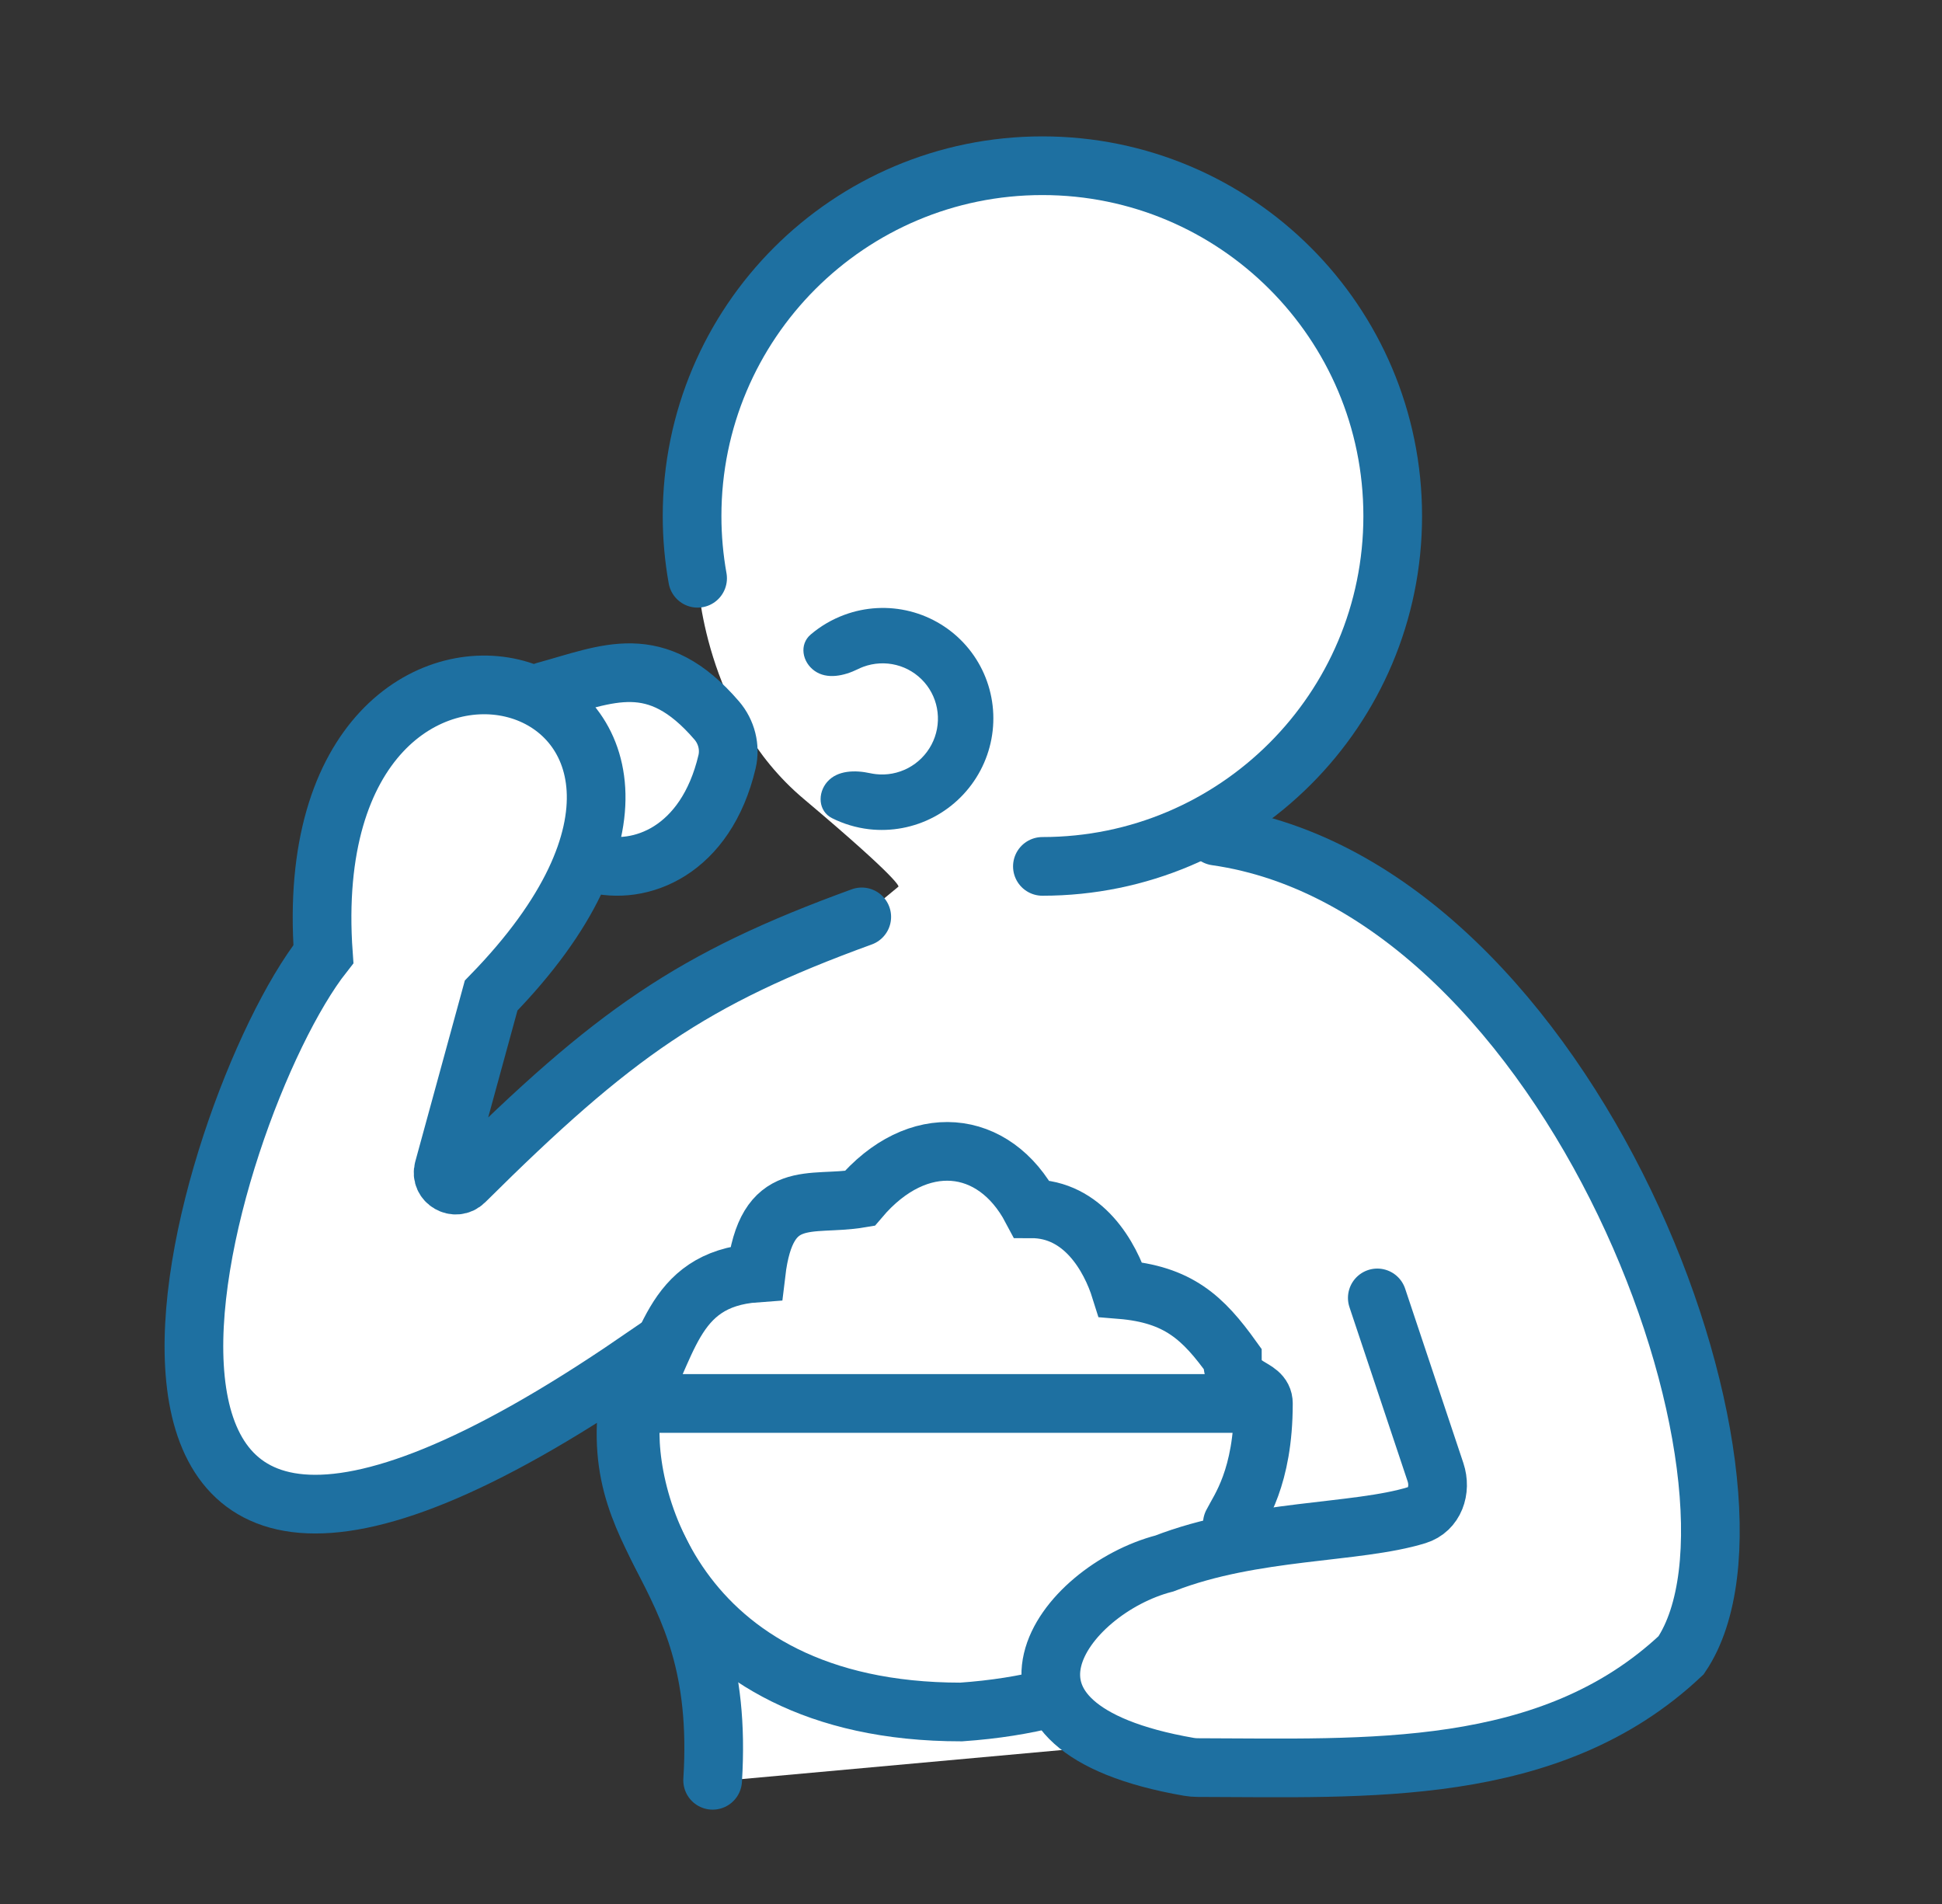
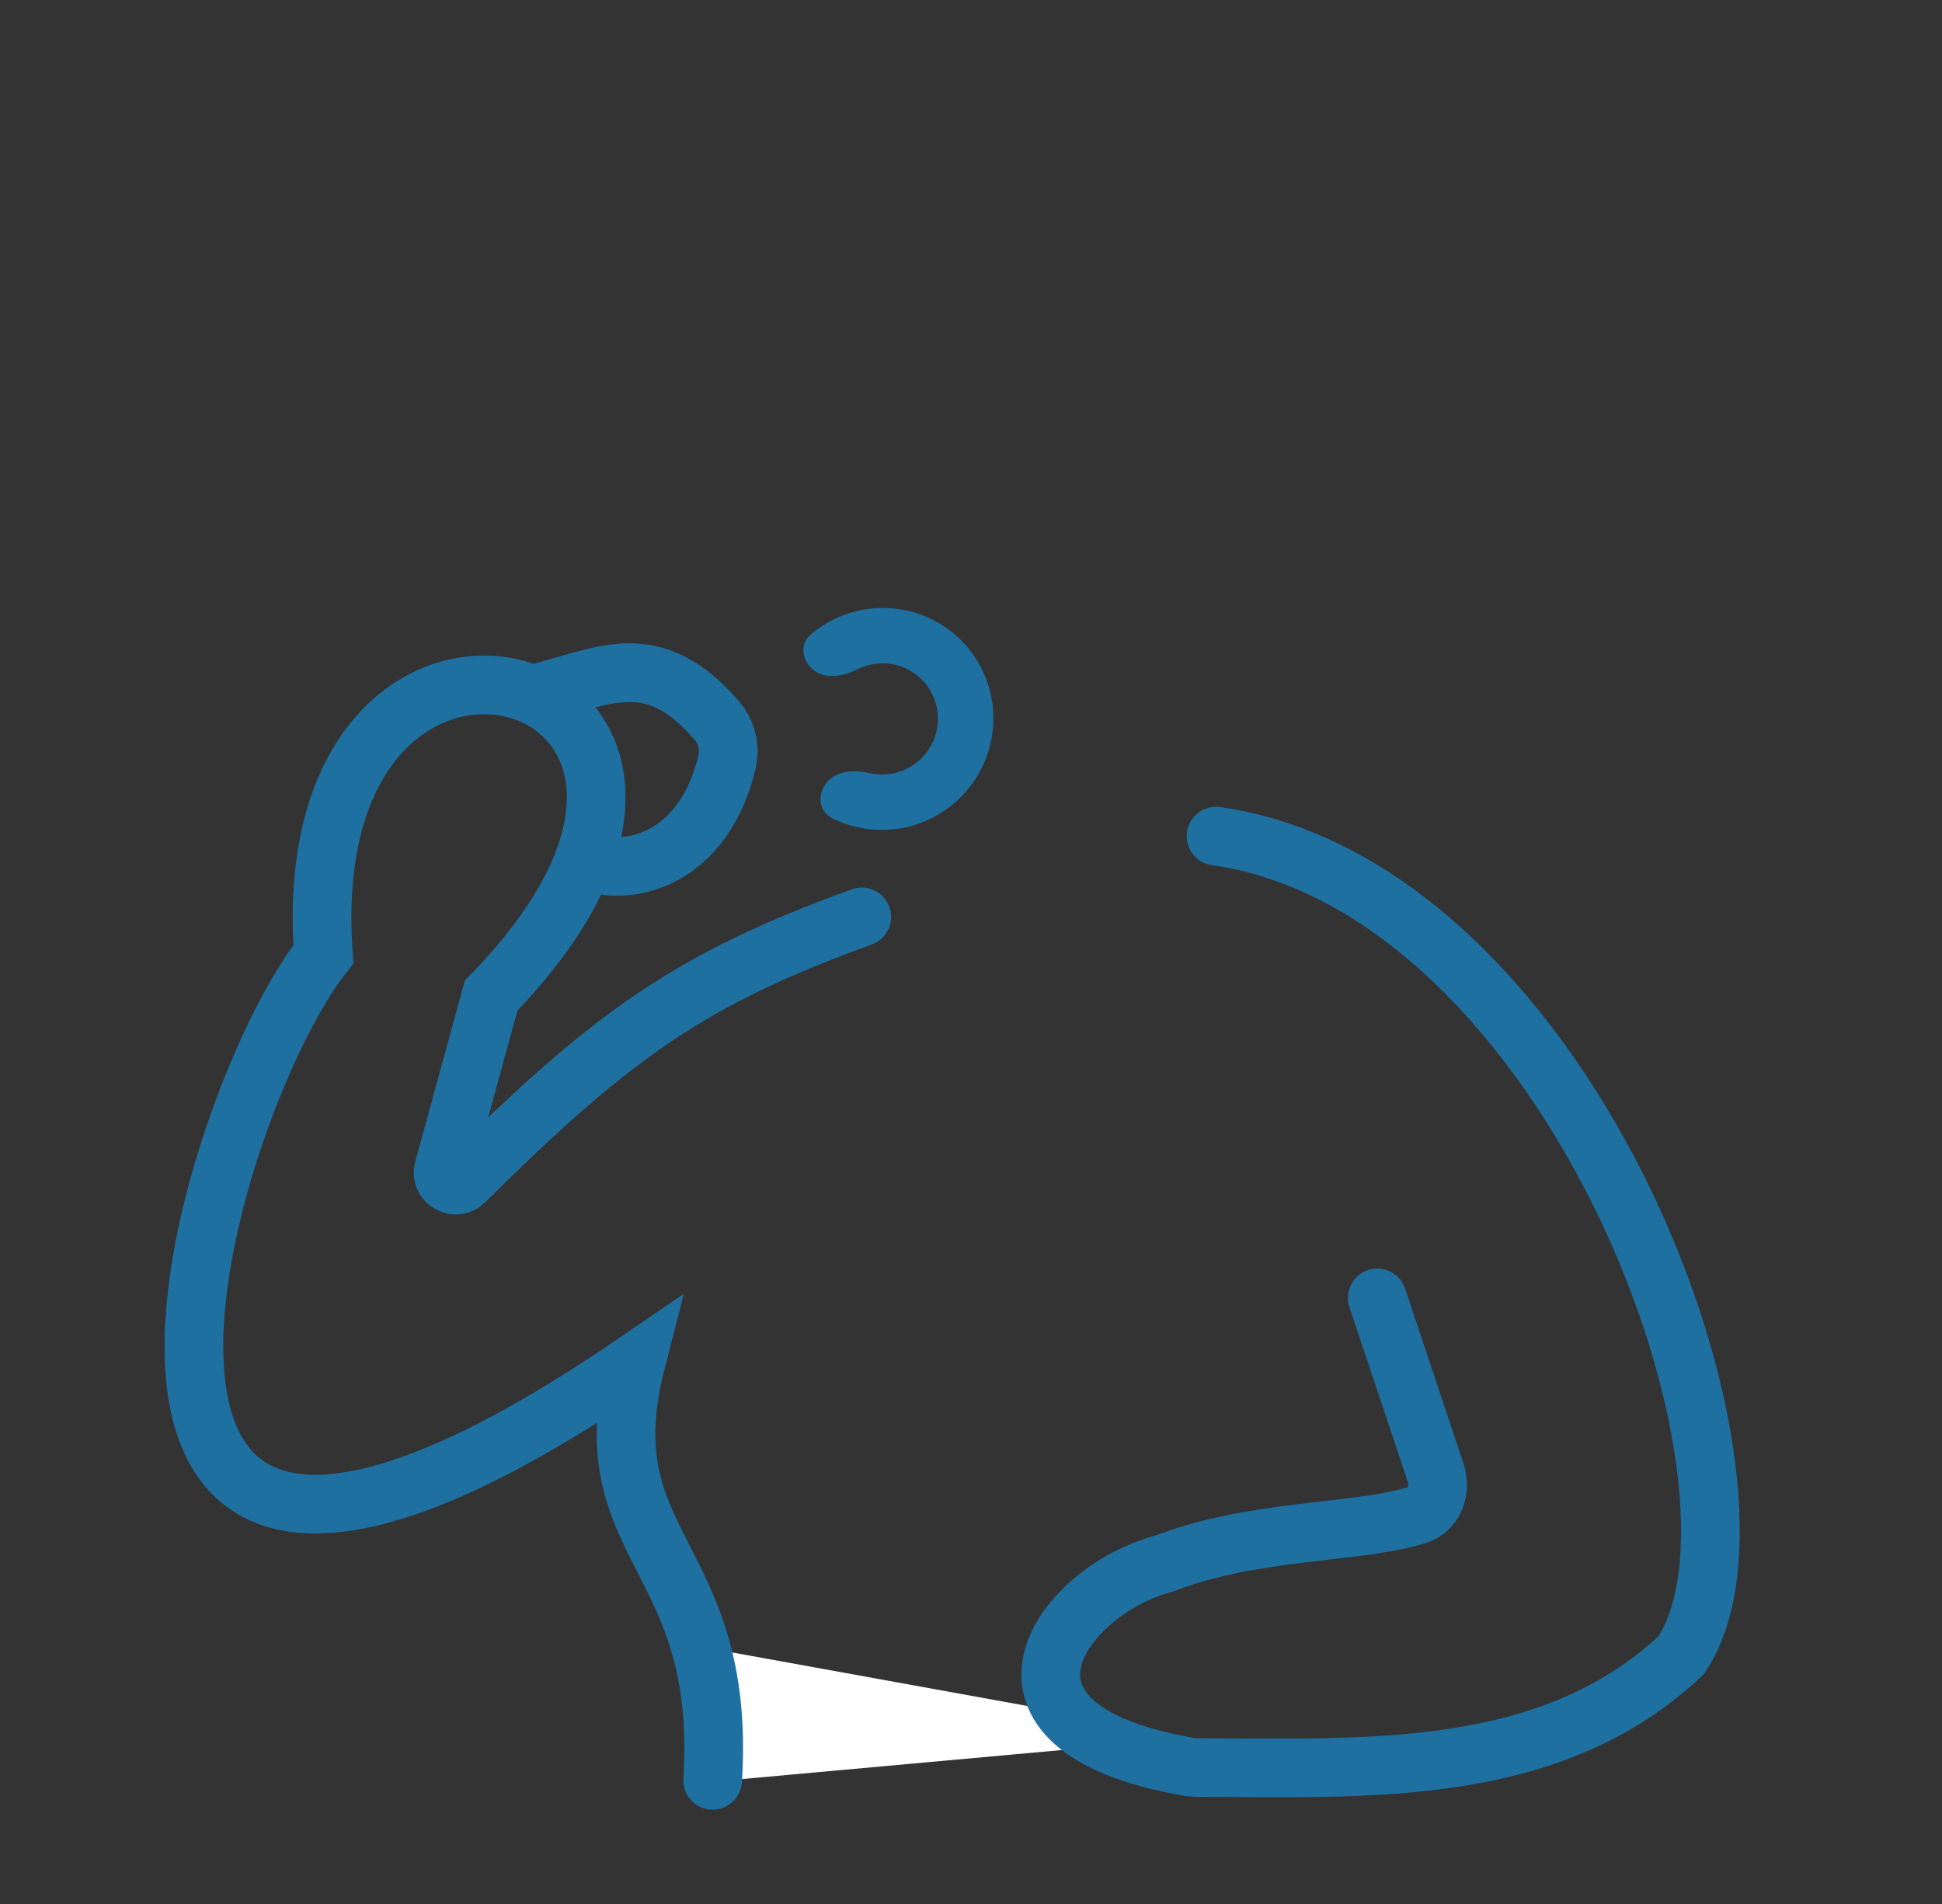
<svg xmlns="http://www.w3.org/2000/svg" viewBox="0 0 510 500">
  <rect x="0" y="0" width="510" height="500" fill="#333333" stroke="none" />
  <defs>
    <style>
      .cls-1 {
        fill: none;
        stroke: #1e70a1;
        stroke-linecap: round;
        stroke-width: 15.41px;
      }

      .cls-2 {
        fill: #1e70a1;
      }

      .cls-3 {
        fill: #fff;
      }
    </style>
  </defs>
  <g id="_レイヤー_2" data-name="レイヤー 2">
    <g>
-       <path class="cls-3" d="M187.15,467.52c3.8-59.81-32.63-60.9-20.12-109.84C.09,471.88,52.84,291.35,84.93,250.56c-8.16-113.64,128.32-75.58,44.05,10.88l-12.49,45.63c-.89,3.24,3.13,5.55,5.52,3.18,39.17-38.91,59.67-53.24,104.3-69.47M143.1,181.51c16.65-4.54,29.08-10.95,45.12,7.68,2.57,2.99,3.61,7.04,2.71,10.87-5.53,23.39-22.75,30.1-35.32,26.58" />
-       <path class="cls-3" d="M165.94,368.56h165.85M331.79,368.56c0-4.89-8.16-3.26-8.16-11.8-7.66-10.68-14.17-16.87-29.36-18.11-2.72-8.7-9.79-21.21-23.38-21.21-9.79-18.49-29.91-20.66-45.13-2.72-13.05,2.18-24.47-3.26-27.19,19.58-22.84,1.63-22.84,20.66-32.63,35.89-3.26,19.58,9.78,79.39,86.46,79.39,8.8-.61,16.65-1.88,23.64-3.68M331.79,368.56c0,19.58-6.26,27.73-8.16,31.54" />
-       <path class="cls-3" d="M226.3,294.41v-37.95l28.99-28.94,76.5,35.85,76.93,149.24-109.3,21.15-100.84-99.45-.81-55.35,28.54-38.17,9.63-7.95s1.36-.94-24.94-23.1-27.78-57.87-27.78-57.87c-.95-5.3-1.45-10.76-1.45-16.34,0-50.81,41.19-92,92-92s92,41.19,92,92-41.19,92-92,92l45.6-7.95c93.91,13.41,151.45,171.66,122.13,215.11-34.44,32.44-82.75,29.56-126.95,29.5-.77,0-1.57-.07-2.33-.2-60.35-10.46-32.99-46.52-6.42-53.4,23.43-9.08,50.36-7.79,66.3-12.7,4.67-1.44,6.44-6.61,4.9-11.25" />
-     </g>
+       </g>
    <polygon class="cls-3" points="288.12 458.73 191.25 467.52 191.25 433.76 284.35 450.64 288.12 458.73" />
  </g>
  <g id="_レイヤー_1" data-name="レイヤー 1">
    <g>
      <path class="cls-1" d="M187.15,467.52c3.8-59.81-32.63-60.9-20.12-109.84C.09,471.88,52.84,291.35,84.93,250.56c-8.16-113.64,128.32-75.58,44.05,10.88l-12.49,45.63c-.89,3.24,3.13,5.55,5.52,3.18,39.17-38.91,59.67-53.24,104.3-69.47M143.1,181.51c16.65-4.54,29.08-10.95,45.12,7.68,2.57,2.99,3.61,7.04,2.71,10.87-5.53,23.39-22.75,30.1-35.32,26.58" />
-       <path class="cls-1" d="M165.94,368.56h165.85M331.79,368.56c0-4.89-8.16-3.26-8.16-11.8-7.66-10.68-14.17-16.87-29.36-18.11-2.72-8.7-9.79-21.21-23.38-21.21-9.79-18.49-29.91-20.66-45.13-2.72-13.05,2.18-24.47-3.26-27.19,19.58-22.84,1.63-22.84,20.66-32.63,35.89-3.26,19.58,9.78,79.39,86.46,79.39,8.8-.61,16.65-1.88,23.64-3.68M331.79,368.56c0,19.58-6.26,27.73-8.16,31.54" />
      <path class="cls-1" d="M319.36,219.57c93.91,13.41,151.45,171.66,122.13,215.11-34.44,32.44-82.75,29.56-126.95,29.5-.77,0-1.57-.07-2.33-.2-60.35-10.46-32.99-46.52-6.42-53.4,23.43-9.08,50.36-7.79,66.3-12.7,4.67-1.44,6.44-6.61,4.9-11.25-5.46-16.35-9.22-27.6-15.29-45.79" />
      <path class="cls-2" d="M217.27,205.29c-2.66,3.03-2.37,7.75,1.23,9.56,3.03,1.52,6.32,2.51,9.73,2.91,5.85.67,11.78-.44,17-3.2,5.22-2.76,9.49-7.03,12.25-12.25,2.76-5.22,3.87-11.14,3.2-16.99-.67-5.85-3.1-11.35-6.97-15.77-3.87-4.42-8.99-7.56-14.7-9.01-5.7-1.44-11.72-1.13-17.26.92-3.25,1.2-6.24,2.95-8.85,5.17-3.06,2.6-2.25,7.23,1.03,9.55,3.27,2.32,7.78,1.31,11.37-.46.46-.23.94-.44,1.43-.62,2.77-1.02,5.79-1.18,8.64-.46,2.86.72,5.42,2.3,7.36,4.51,1.94,2.21,3.16,4.97,3.49,7.9.34,2.93-.22,5.9-1.6,8.51-1.38,2.61-3.52,4.75-6.13,6.13-2.62,1.38-5.58,1.94-8.51,1.6-.49-.06-.98-.14-1.46-.24-3.93-.86-8.59-.79-11.24,2.24Z" />
    </g>
-     <path class="cls-1" d="M183.2,151.86c-.95-5.3-1.45-10.76-1.45-16.34,0-50.81,41.19-92,92-92s92,41.19,92,92-41.19,92-92,92" />
  </g>
</svg>